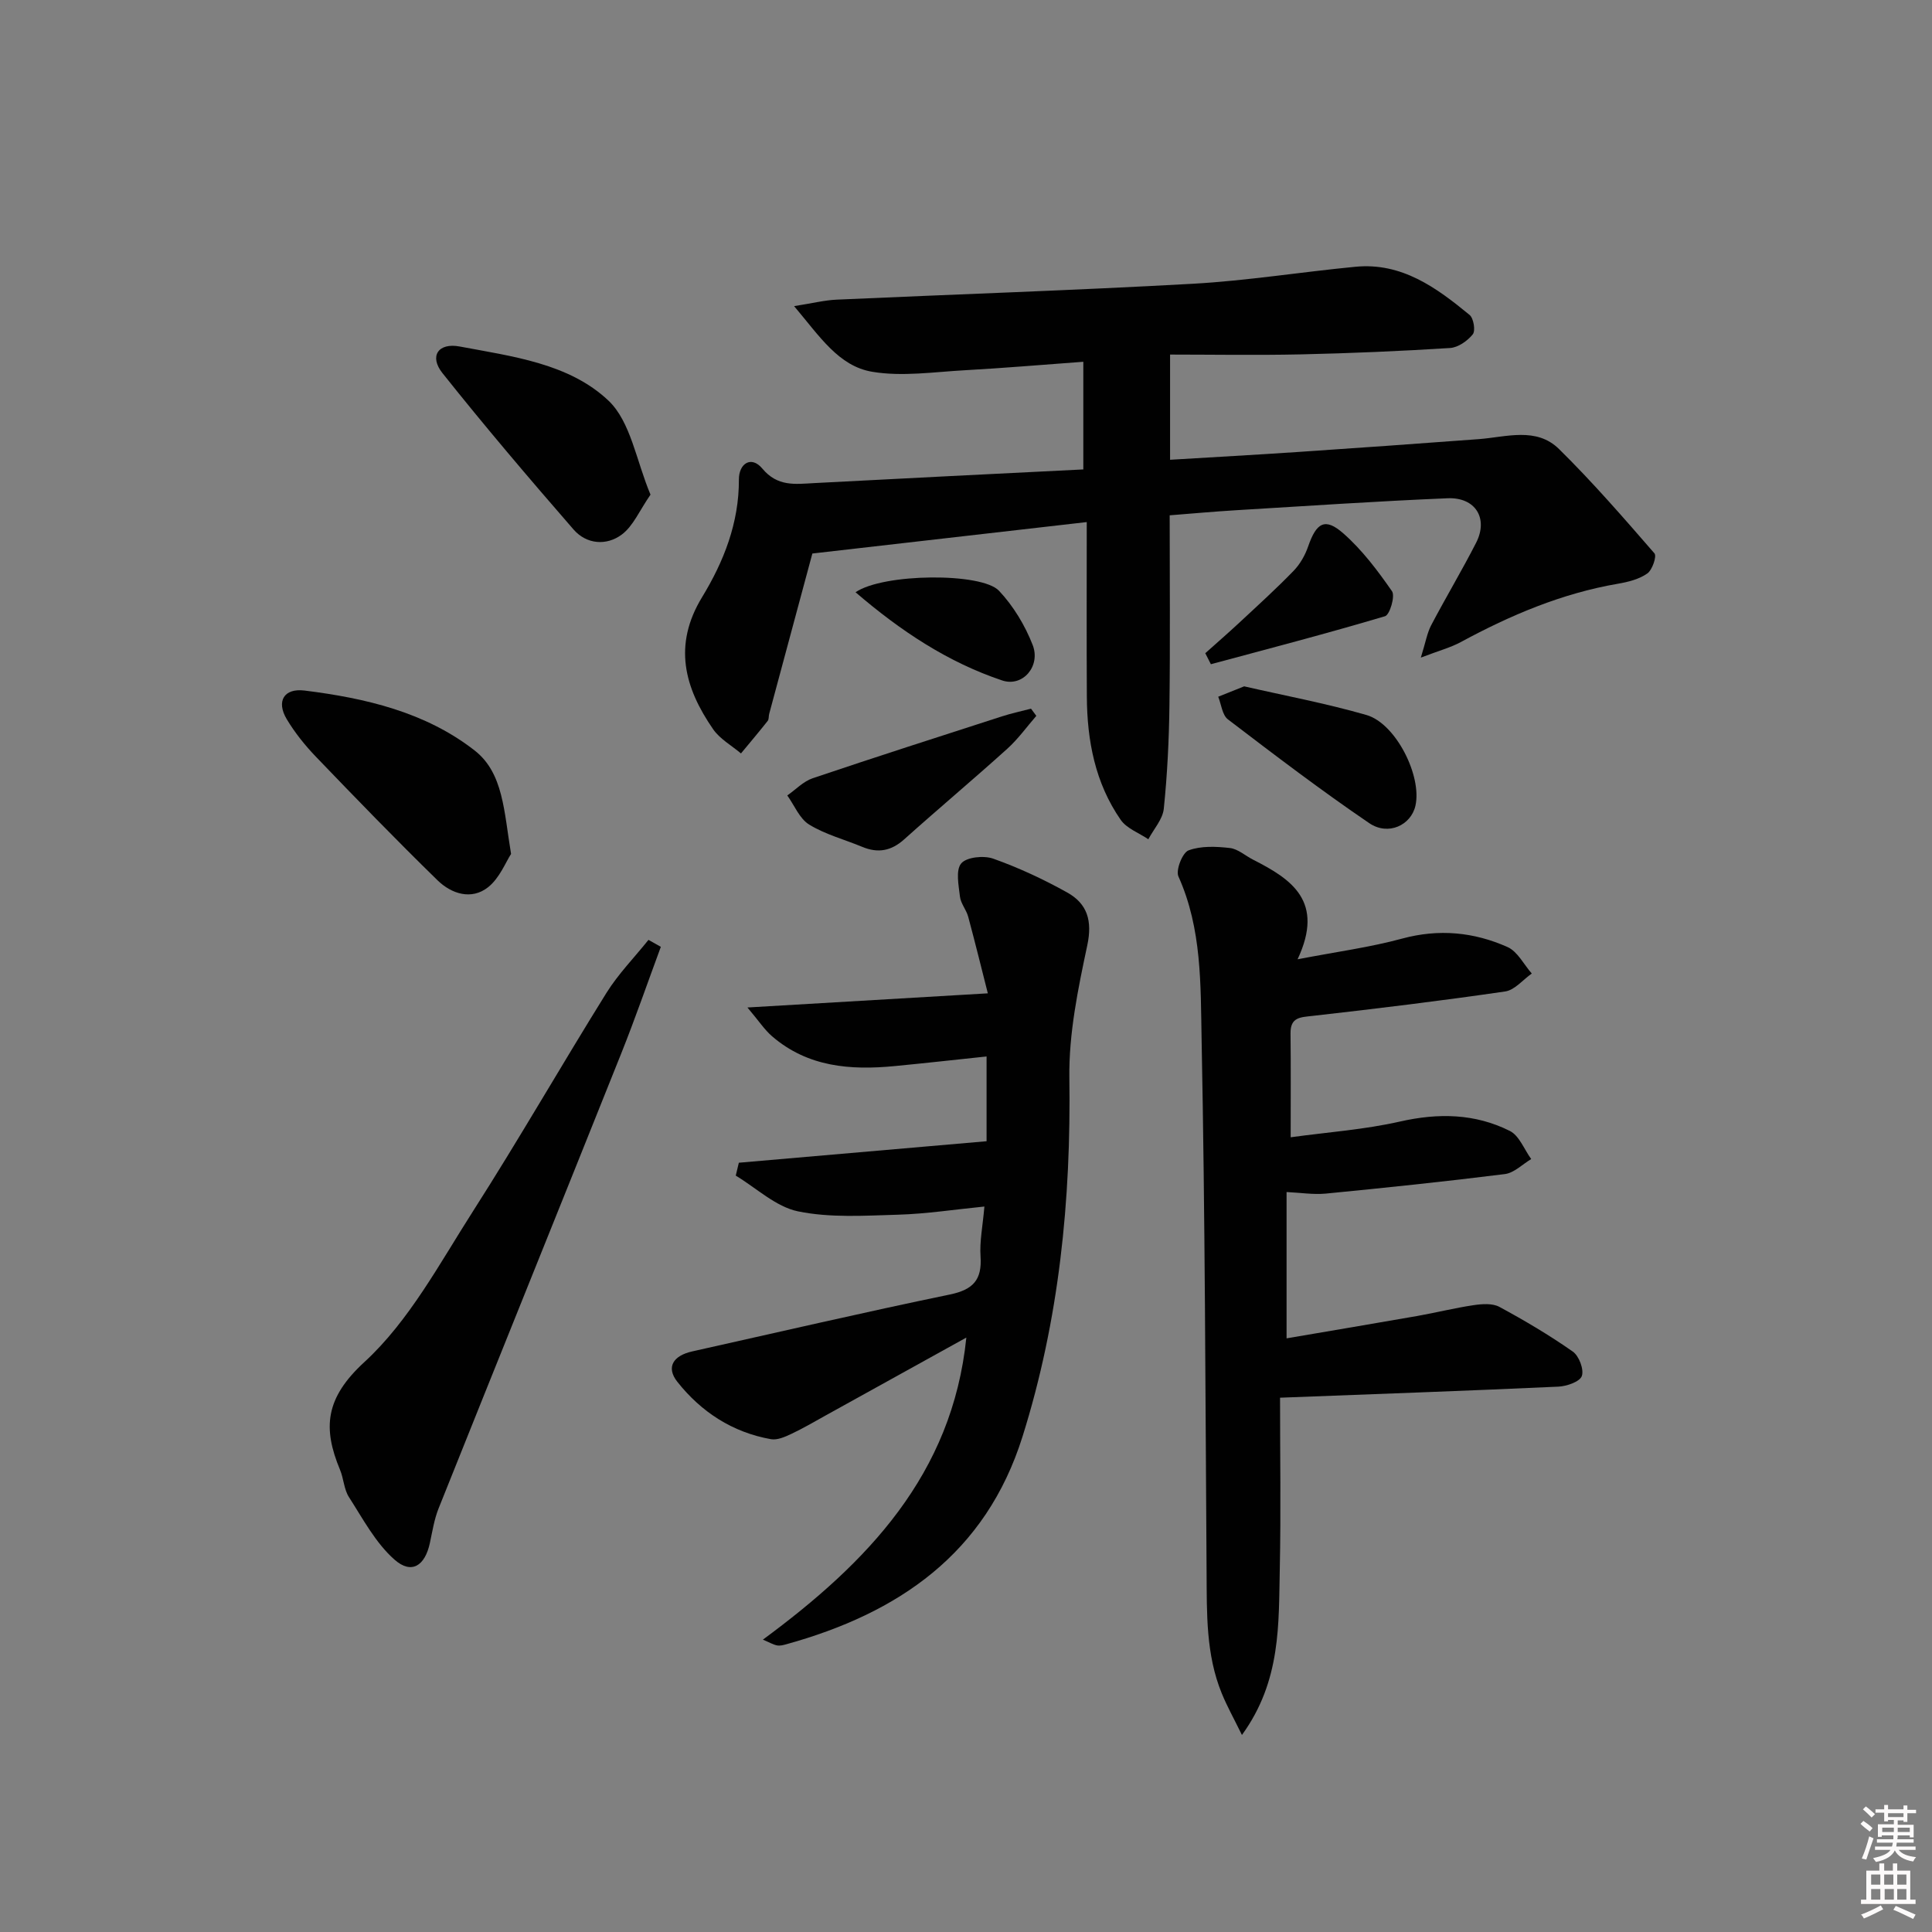
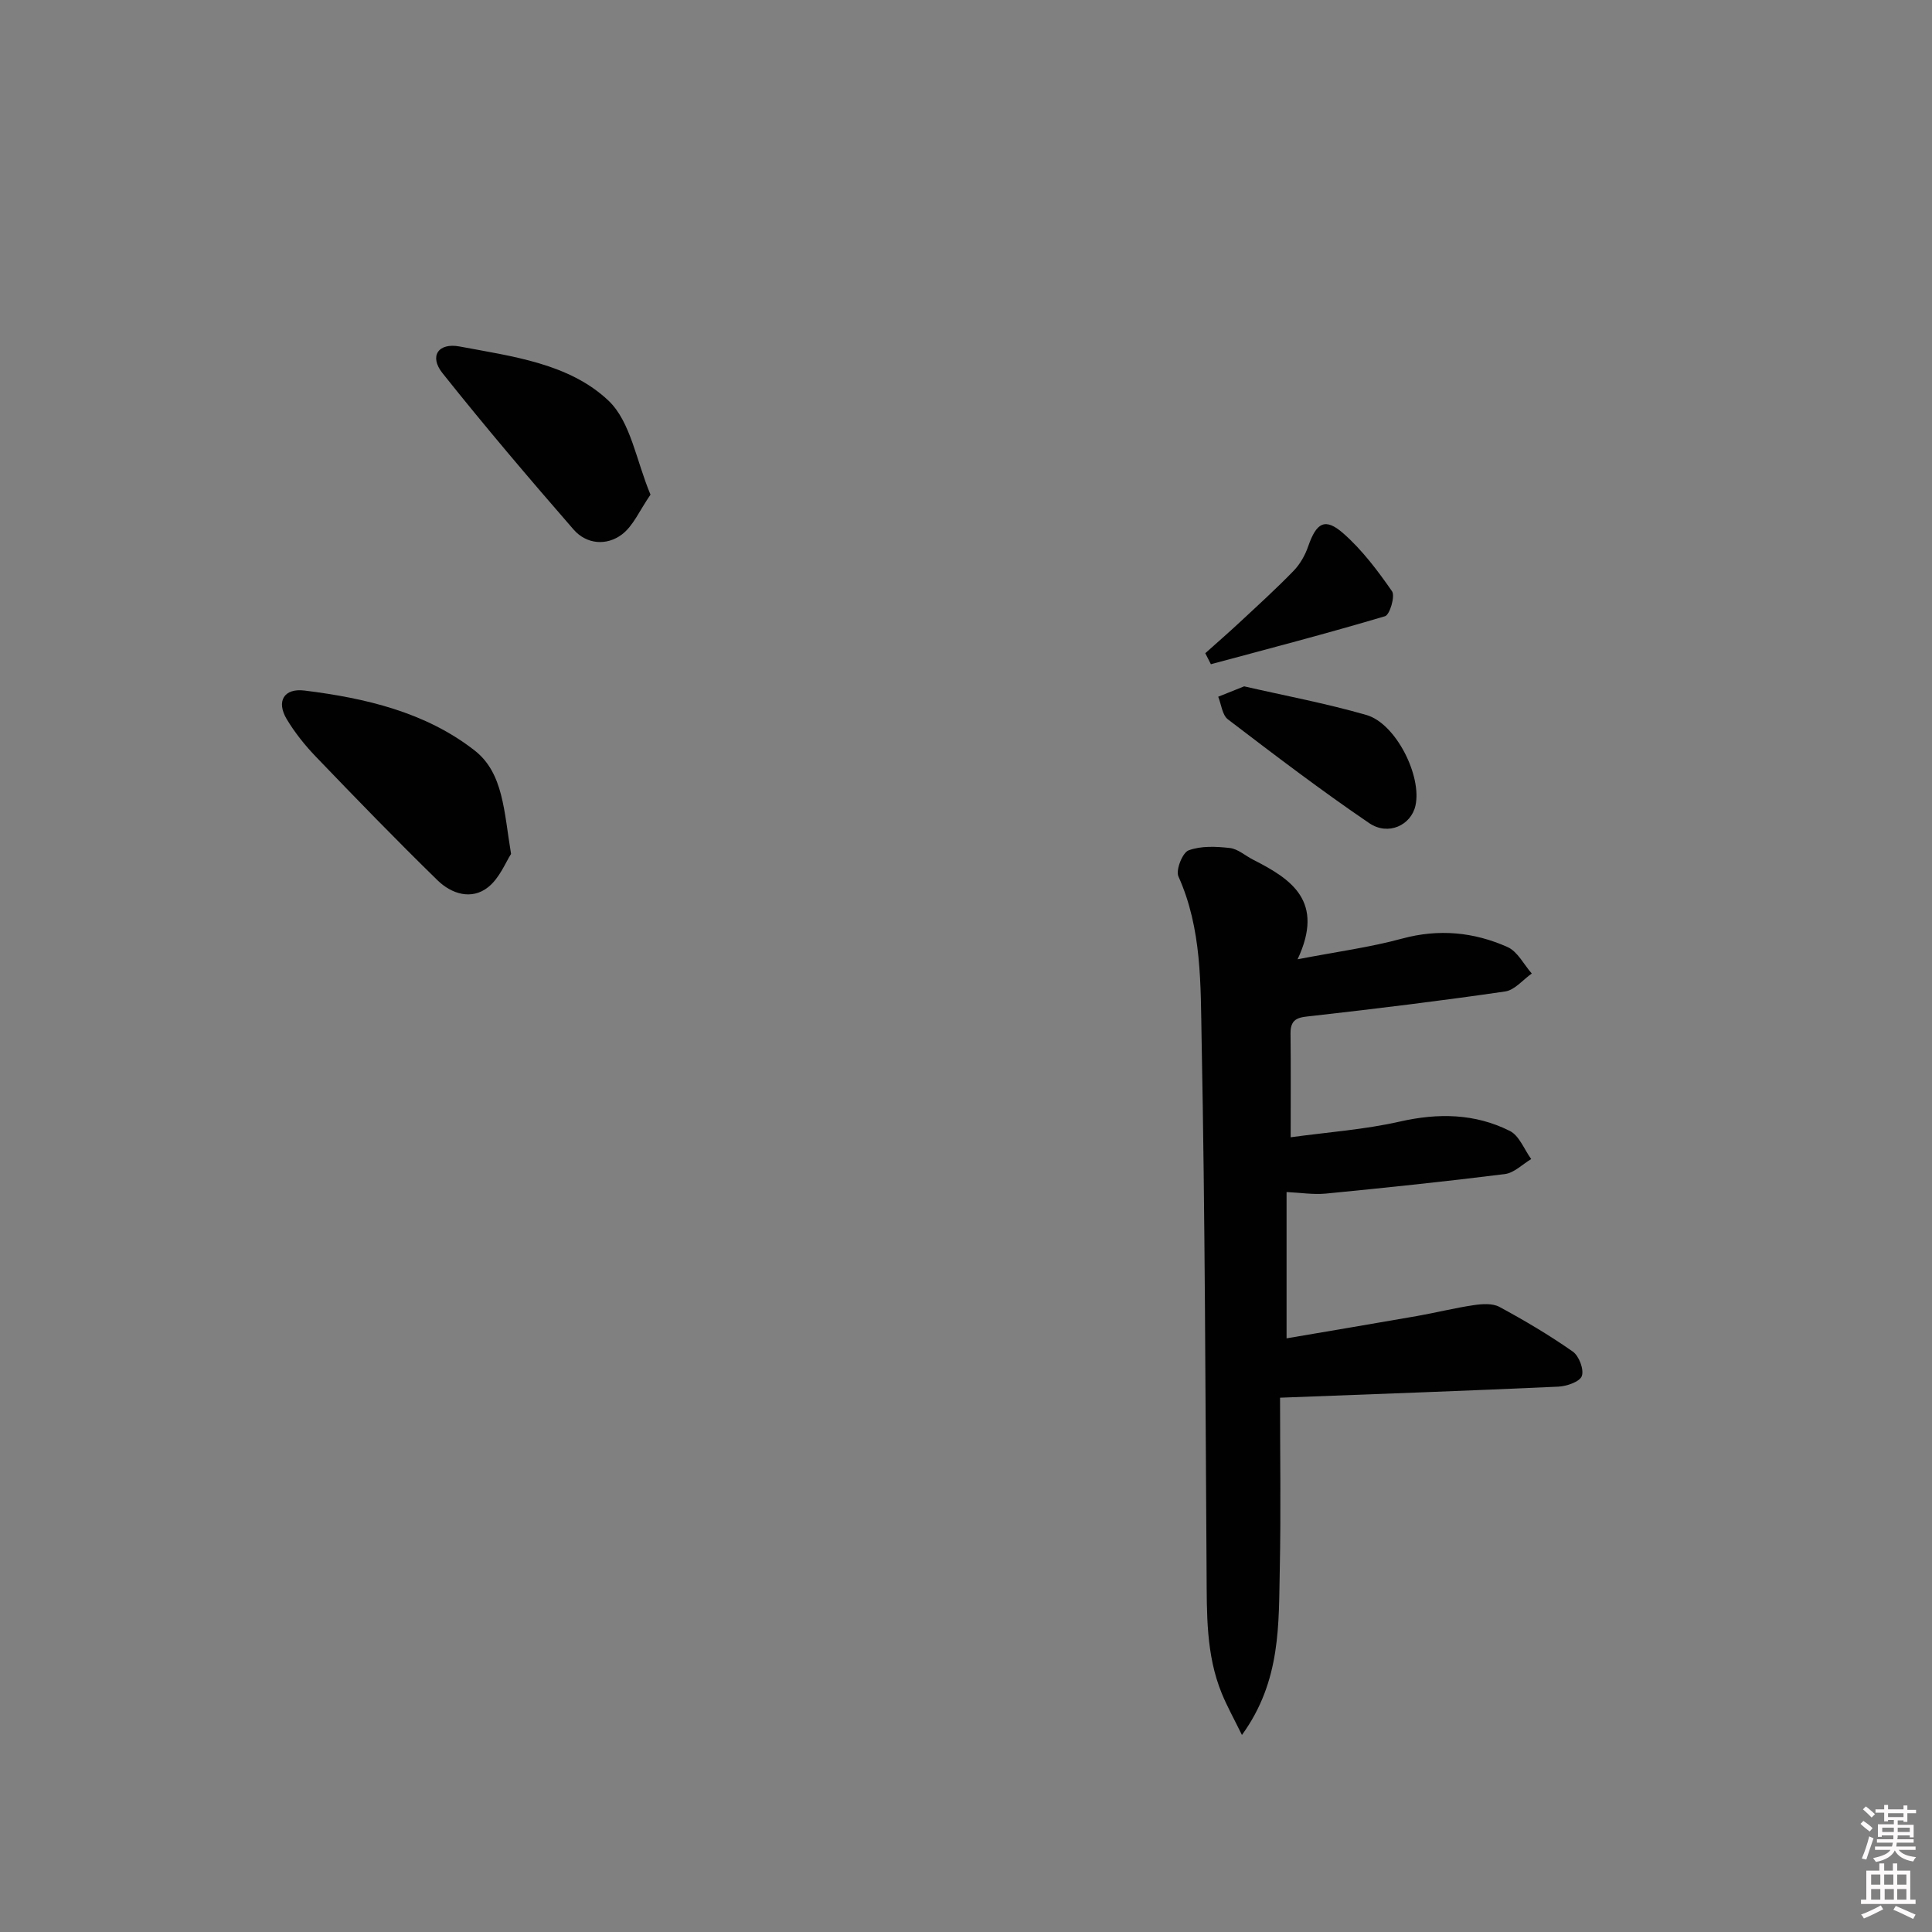
<svg xmlns="http://www.w3.org/2000/svg" enable-background="new 0 0 400 400" viewBox="0 0 400 400">
  <rect x="0" y="0" width="400" height="400" fill="#808080" stroke="none" />
  <path d="m385.2 377.6.6-.6c.6.4 1.3.9 1.9 1.5l-.6.7c-.8-.6-1.4-1.1-1.9-1.6zm.3 7.1c.6-1.4 1.1-2.9 1.5-4.5.3.1.6.3.9.4-.5 1.4-1 2.9-1.5 4.4l-.9-.2zm.2-10.1.6-.6c.7.5 1.3 1.1 1.9 1.6l-.7.7c-.6-.6-1.2-1.2-1.8-1.7zm8.4-.8h.8v.9h1.8v.7h-1.8v1.8h-.8v-.3h-1.2v.9h3.3v2.6h-.8v-.4h-2.5c0 .3 0 .6-.1.8h3.4v.7h-3.5c0 .3-.1.6-.1.8h4v.7h-3.5c.7.9 1.9 1.3 3.6 1.5-.2.2-.4.5-.6.9-1.9-.3-3.2-1.1-3.8-2.3-.5 1.1-1.8 2-3.9 2.4-.2-.3-.4-.5-.6-.8 1.9-.4 3.1-.9 3.6-1.7h-3.2v-.7h3.5c.1-.2.1-.5.2-.8h-3.3v-.7h3.4c0-.2 0-.5 0-.8h-2.4v.3h-.8v-2.6h3.3v-.9h-1.2v.3h-.8v-1.8h-1.8v-.7h1.8v-.9h.8v.9h3.2zm-4.4 5.5h2.4c0-.3 0-.6 0-.9h-2.4zm1.2-3.1h3.2v-.8h-3.2zm4.4 2.2h-2.4v.9h2.5v-.9z" fill="#fcfafa" />
  <path d="m389.2 385.8h.9v1.5h1.8v-1.5h.9v1.5h2.7v6h1.1v.9h-11.3v-.9h1.1v-6h2.7v-1.5zm.2 8.7.5.8c-1.2.6-2.5 1.3-4 1.9-.2-.3-.3-.6-.6-.8 1.6-.6 3-1.3 4.1-1.9zm-2-4.3h1.9v-2.1h-1.9zm0 3.1h1.9v-2.2h-1.9zm2.7-3.1h1.9v-2.1h-1.9zm.1 3.1h1.9v-2.2h-1.9zm2.3 1.3c1.4.6 2.7 1.2 4.1 1.8l-.5.9c-1.5-.7-2.8-1.4-4.1-1.9zm2.2-6.5h-1.9v2.1h1.9zm-1.9 5.2h1.9v-2.2h-1.9z" fill="#fcfafa" />
  <g fill="#010101">
-     <path d="m224.29 97.19c0-7.91 0-14.82 0-22.29-8.6.63-16.52 1.31-24.46 1.75-6.43.35-13.03 1.37-19.26.32-6.95-1.17-10.87-7.34-16.16-13.59 3.78-.59 6.26-1.22 8.77-1.34 24.59-1.11 49.2-1.92 73.77-3.29 11.26-.63 22.45-2.44 33.69-3.52 9.59-.92 16.77 4.33 23.63 9.98.83.69 1.25 3.27.65 4.01-1.09 1.36-3.03 2.72-4.69 2.83-10.29.65-20.6 1.09-30.91 1.32-9.26.2-18.52.04-27.07.04v21.78c9.08-.55 17.83-1.03 26.58-1.62 12.44-.84 24.87-1.72 37.3-2.65 5.72-.43 11.95-2.58 16.65 2.05 6.95 6.84 13.36 14.23 19.76 21.6.51.59-.45 3.44-1.48 4.16-1.69 1.19-3.95 1.76-6.05 2.12-11.61 1.99-22.26 6.5-32.54 12.07-2.1 1.14-4.48 1.77-8.3 3.23 1.01-3.26 1.31-5.12 2.14-6.7 3.01-5.73 6.35-11.3 9.3-17.07 2.58-5.04-.12-9.47-5.92-9.22-14.62.61-29.23 1.6-43.84 2.48-4.44.27-8.87.67-13.68 1.05 0 13.42.12 26.39-.05 39.36-.09 7.14-.44 14.3-1.17 21.4-.23 2.19-2.09 4.21-3.2 6.31-1.94-1.32-4.47-2.22-5.72-4.02-5.29-7.62-6.96-16.39-7.01-25.51-.07-11.81-.02-23.62-.02-36.14-19.27 2.21-38.13 4.37-56.81 6.51-2.94 10.91-5.94 22.06-8.94 33.21-.13.48-.03 1.1-.31 1.45-1.8 2.28-3.68 4.49-5.53 6.73-1.95-1.65-4.37-2.99-5.77-5.02-5.93-8.58-8.33-17.39-2.29-27.32 4.49-7.37 7.67-15.39 7.63-24.38-.01-3.29 2.55-5.01 4.85-2.26 3.16 3.79 6.79 3.22 10.73 3.01 18.59-.99 37.17-1.9 55.73-2.83z" />
    <path d="m257.13 359.21c-1.71-3.49-3.11-5.99-4.18-8.62-3.29-8.04-3.08-16.54-3.14-25.02-.25-36.78-.31-73.57-1.03-110.35-.22-11.32.08-22.93-4.8-33.76-.59-1.31.84-4.93 2.1-5.4 2.57-.96 5.71-.81 8.54-.49 1.69.19 3.23 1.62 4.86 2.44 7.92 4.02 14.81 8.59 9.17 20.6 8.15-1.57 15.01-2.48 21.63-4.28 7.62-2.07 14.88-1.36 21.85 1.75 2.07.93 3.36 3.6 5.01 5.48-1.83 1.28-3.53 3.42-5.5 3.71-13.26 1.93-26.57 3.56-39.89 5.06-2.56.29-4.6.26-4.56 3.62.08 6.8.03 13.6.03 21.51 7.72-1.06 15.29-1.59 22.6-3.25 7.96-1.81 15.56-1.68 22.78 1.94 1.95.98 2.97 3.83 4.42 5.82-1.81 1.08-3.54 2.87-5.46 3.11-12.33 1.55-24.69 2.83-37.05 4.04-2.59.25-5.24-.19-8.14-.32v30.29c9.18-1.57 18.1-3.06 27-4.62 3.92-.69 7.79-1.67 11.73-2.25 1.75-.26 3.9-.42 5.34.36 5.22 2.82 10.34 5.85 15.19 9.25 1.29.9 2.35 3.71 1.87 5.06-.43 1.19-3.12 2.12-4.86 2.2-18.75.86-37.51 1.52-57.62 2.29 0 11.78.19 23.53-.05 35.27-.26 11.51.33 23.3-7.84 34.56z" />
-     <path d="m157.95 339.47c21.61-15.93 39.22-34.15 42.12-62.54-9.8 5.43-19.49 10.8-29.19 16.16-2.32 1.29-4.62 2.64-7.02 3.77-1.31.62-2.92 1.34-4.23 1.11-7.98-1.41-14.47-5.65-19.4-11.89-2.37-3-.87-5.4 3.07-6.28 17.79-3.97 35.54-8.1 53.38-11.79 4.81-1 6.66-3.05 6.33-7.89-.21-3.1.45-6.25.8-10.32-6.16.61-12.01 1.52-17.88 1.69-6.91.2-14.03.68-20.7-.69-4.61-.95-8.62-4.83-12.9-7.4.21-.89.43-1.78.64-2.67 16.95-1.47 33.9-2.94 51.29-4.45 0-4.77 0-10.82 0-17.55-6.54.69-12.78 1.39-19.02 1.99-9.17.89-18 .2-25.38-6.16-1.56-1.34-2.72-3.14-5.11-5.97 17.16-1.01 32.86-1.94 49.77-2.93-1.18-4.63-2.56-10.27-4.07-15.88-.39-1.43-1.53-2.71-1.7-4.13-.27-2.34-.92-5.49.26-6.89 1.11-1.32 4.68-1.68 6.64-.98 5.27 1.88 10.41 4.27 15.3 7 4.15 2.31 5.25 5.83 4.16 10.94-1.92 9.02-3.84 18.3-3.71 27.44.36 25.3-2.1 50.08-9.7 74.27-7.62 24.26-25.69 36.58-48.95 43.01-.61.17-1.3.34-1.89.22-.79-.16-1.51-.6-2.91-1.19z" />
-     <path d="m136.82 196.03c-2.72 7.35-5.28 14.77-8.19 22.05-12.56 31.42-25.25 62.79-37.82 94.21-.91 2.27-1.29 4.77-1.81 7.18-1.02 4.72-3.79 6.55-7.32 3.44-3.92-3.46-6.54-8.45-9.44-12.96-1.03-1.61-1.08-3.82-1.84-5.64-3.61-8.67-3.08-14.85 5.04-22.31 9.29-8.53 15.6-20.47 22.56-31.34 9.48-14.83 18.24-30.13 27.55-45.08 2.46-3.94 5.79-7.34 8.71-10.99.85.48 1.7.96 2.56 1.44z" />
    <path d="m105.81 176.8c-1.09 1.65-2.36 5-4.77 6.9-3.44 2.71-7.58 1.36-10.45-1.44-8.55-8.34-16.86-16.92-25.13-25.53-2.29-2.38-4.41-5.02-6.1-7.84-2.2-3.69-.58-6.45 3.69-5.92 12.61 1.57 25.03 4.46 35.22 12.41 5.97 4.67 6.06 12.57 7.54 21.42z" />
    <path d="m134.68 102.41c-2.29 3.31-3.58 6.49-5.93 8.25-3.17 2.38-7.32 2.05-10-1.03-9.25-10.63-18.38-21.37-27.15-32.39-2.77-3.48-.89-6.34 3.58-5.5 10.88 2.05 22.64 3.49 30.8 11.21 4.62 4.39 5.75 12.47 8.7 19.46z" />
-     <path d="m214.56 148.21c-1.99 2.29-3.78 4.8-6.02 6.82-7.03 6.34-14.29 12.43-21.34 18.75-2.68 2.41-5.43 2.91-8.69 1.55-3.68-1.53-7.64-2.56-10.98-4.61-1.99-1.22-3.05-3.97-4.53-6.03 1.74-1.21 3.32-2.91 5.25-3.56 13.02-4.4 26.11-8.59 39.18-12.81 1.98-.64 4.02-1.07 6.03-1.6.36.5.73.99 1.1 1.49z" />
    <path d="m257.59 142.1c8.33 1.91 16.94 3.52 25.31 5.93 6.11 1.76 11.54 12.66 10.15 18.79-.91 4.01-5.61 6.29-9.57 3.6-10-6.8-19.63-14.14-29.25-21.48-1.18-.9-1.37-3.09-2.01-4.69 1.6-.63 3.19-1.27 5.37-2.15z" />
    <path d="m249.54 135.24c2.38-2.13 4.79-4.22 7.12-6.39 3.77-3.51 7.58-6.97 11.16-10.66 1.34-1.38 2.39-3.23 3.02-5.06 1.71-4.94 3.5-6.02 7.28-2.7 3.89 3.42 7.11 7.7 10.08 11.98.69 1-.46 4.88-1.44 5.17-11.95 3.56-24.02 6.7-36.06 9.94-.38-.76-.77-1.52-1.16-2.28z" />
-     <path d="m177.13 122.62c5.72-3.94 26.12-4.12 29.7-.31 2.98 3.16 5.4 7.18 6.98 11.24 1.69 4.36-2.05 8.76-6.32 7.33-11.22-3.76-20.96-10.19-30.36-18.26z" />
  </g>
</svg>